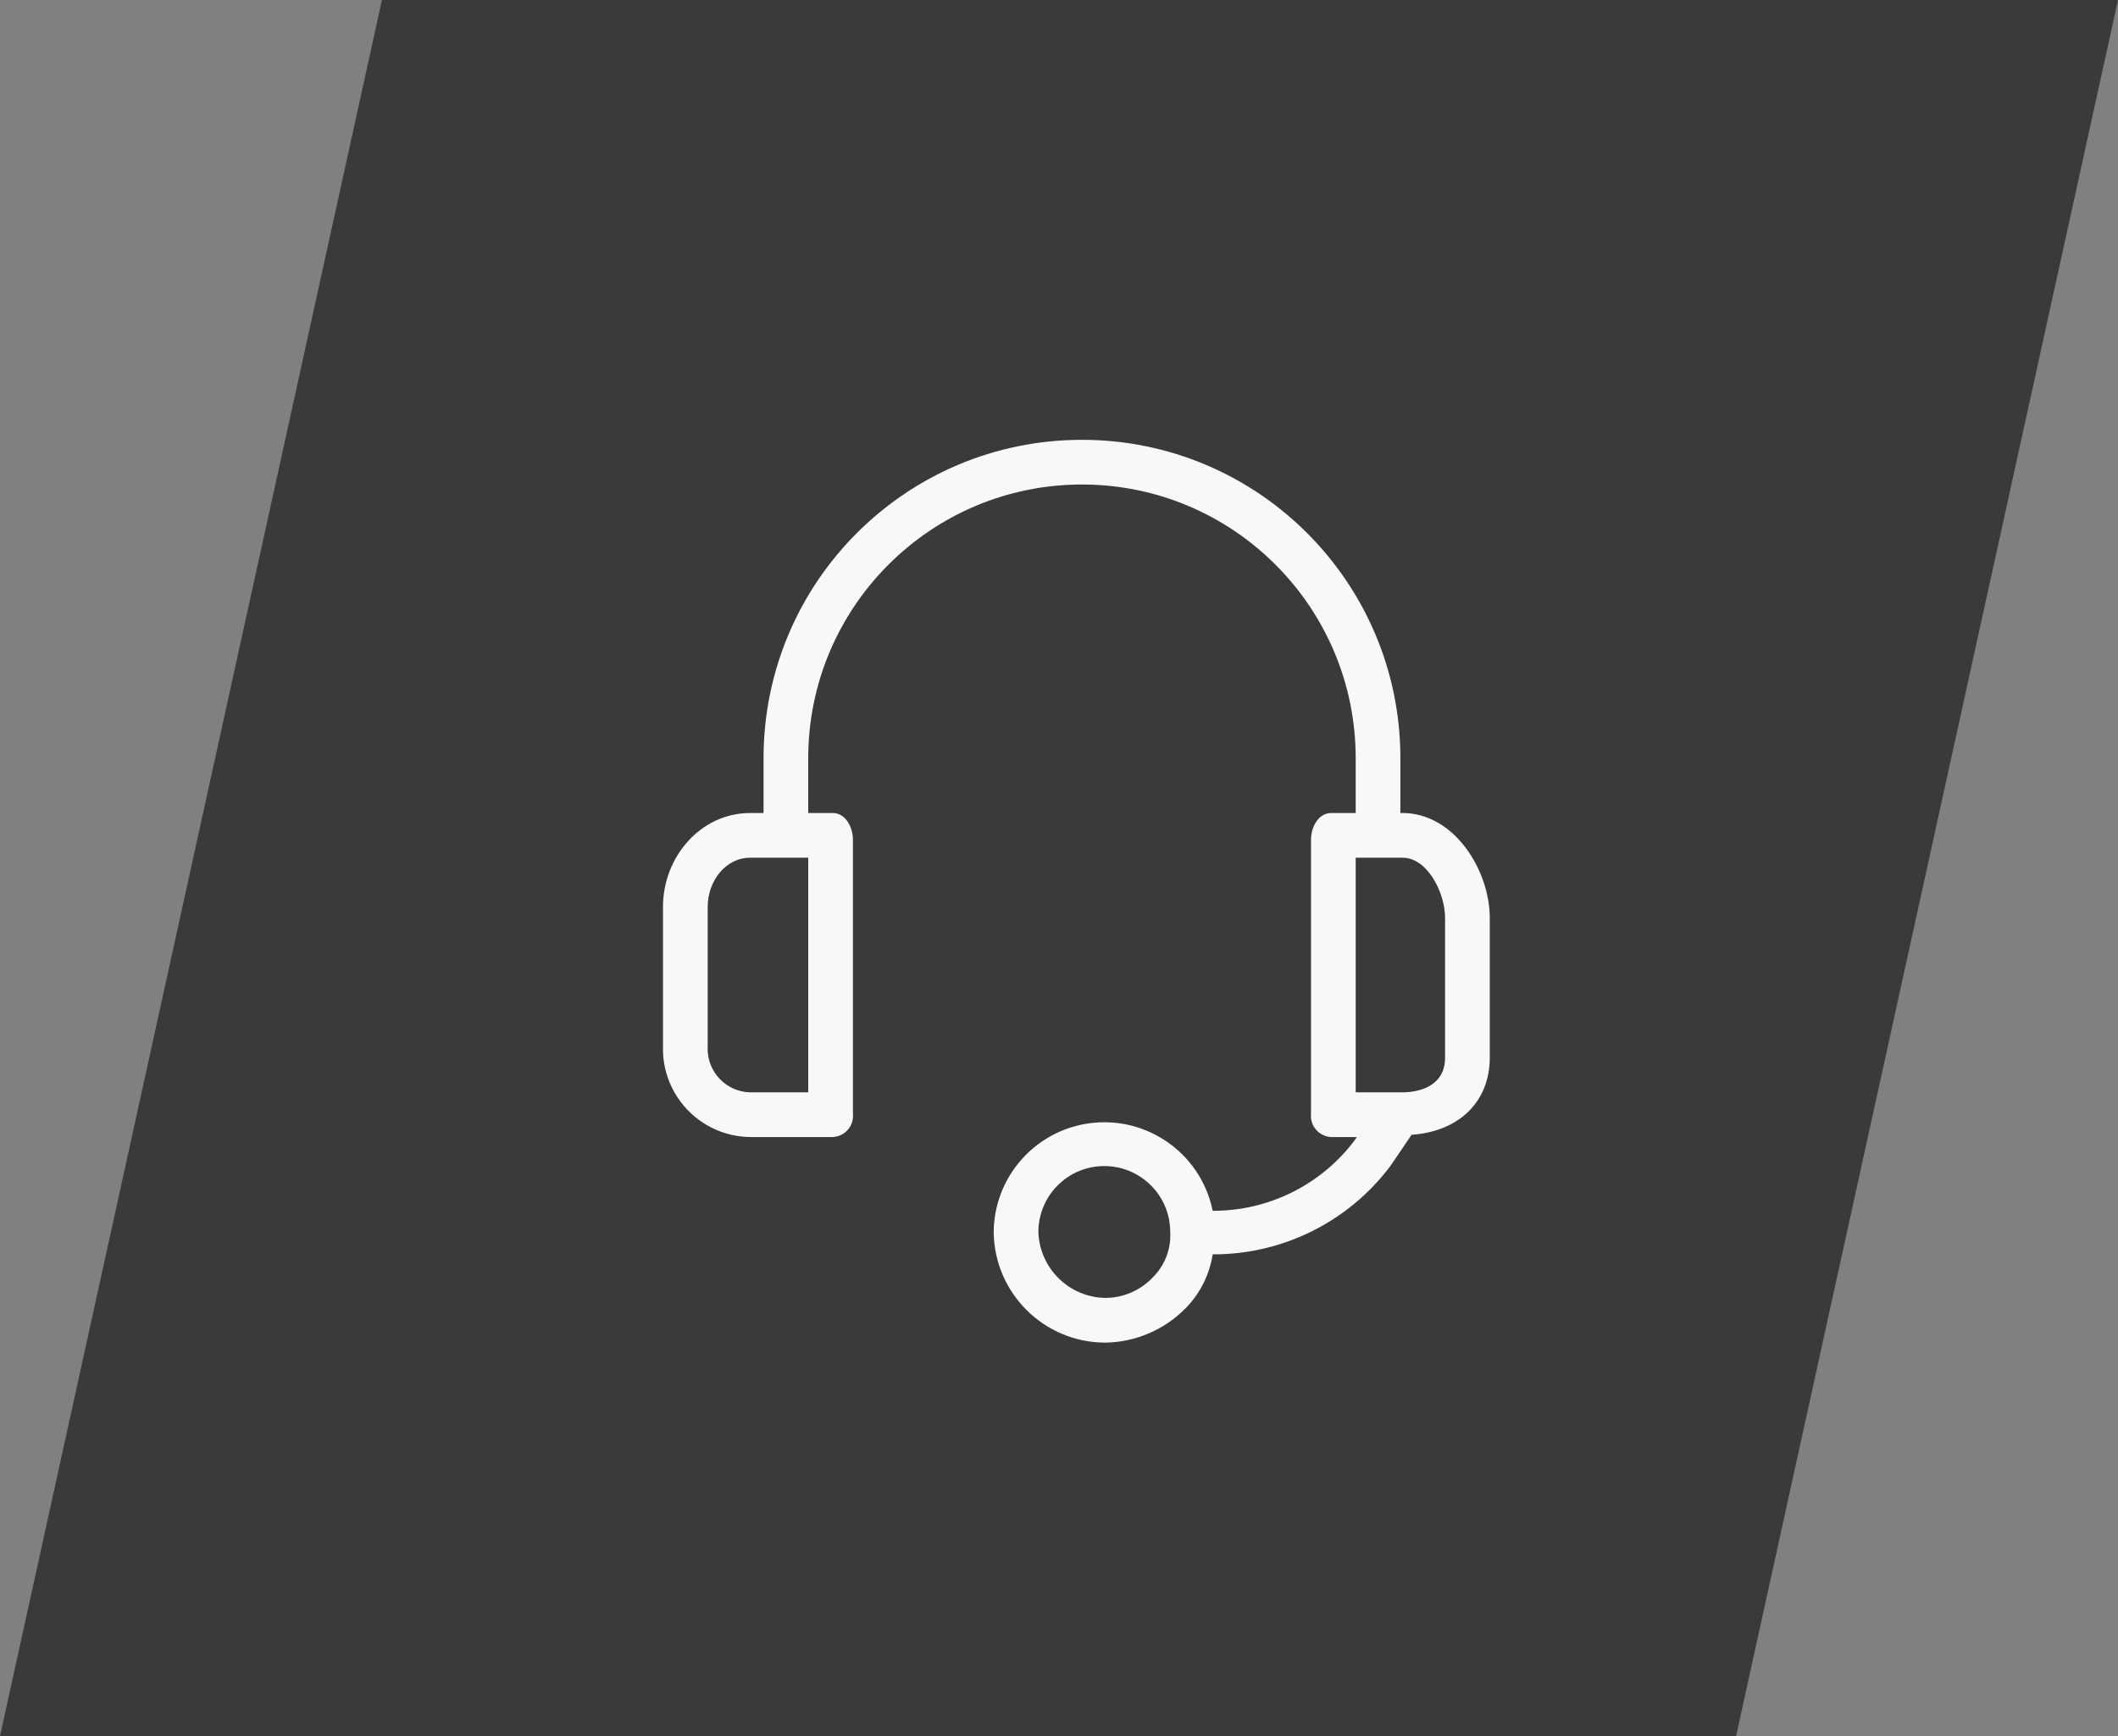
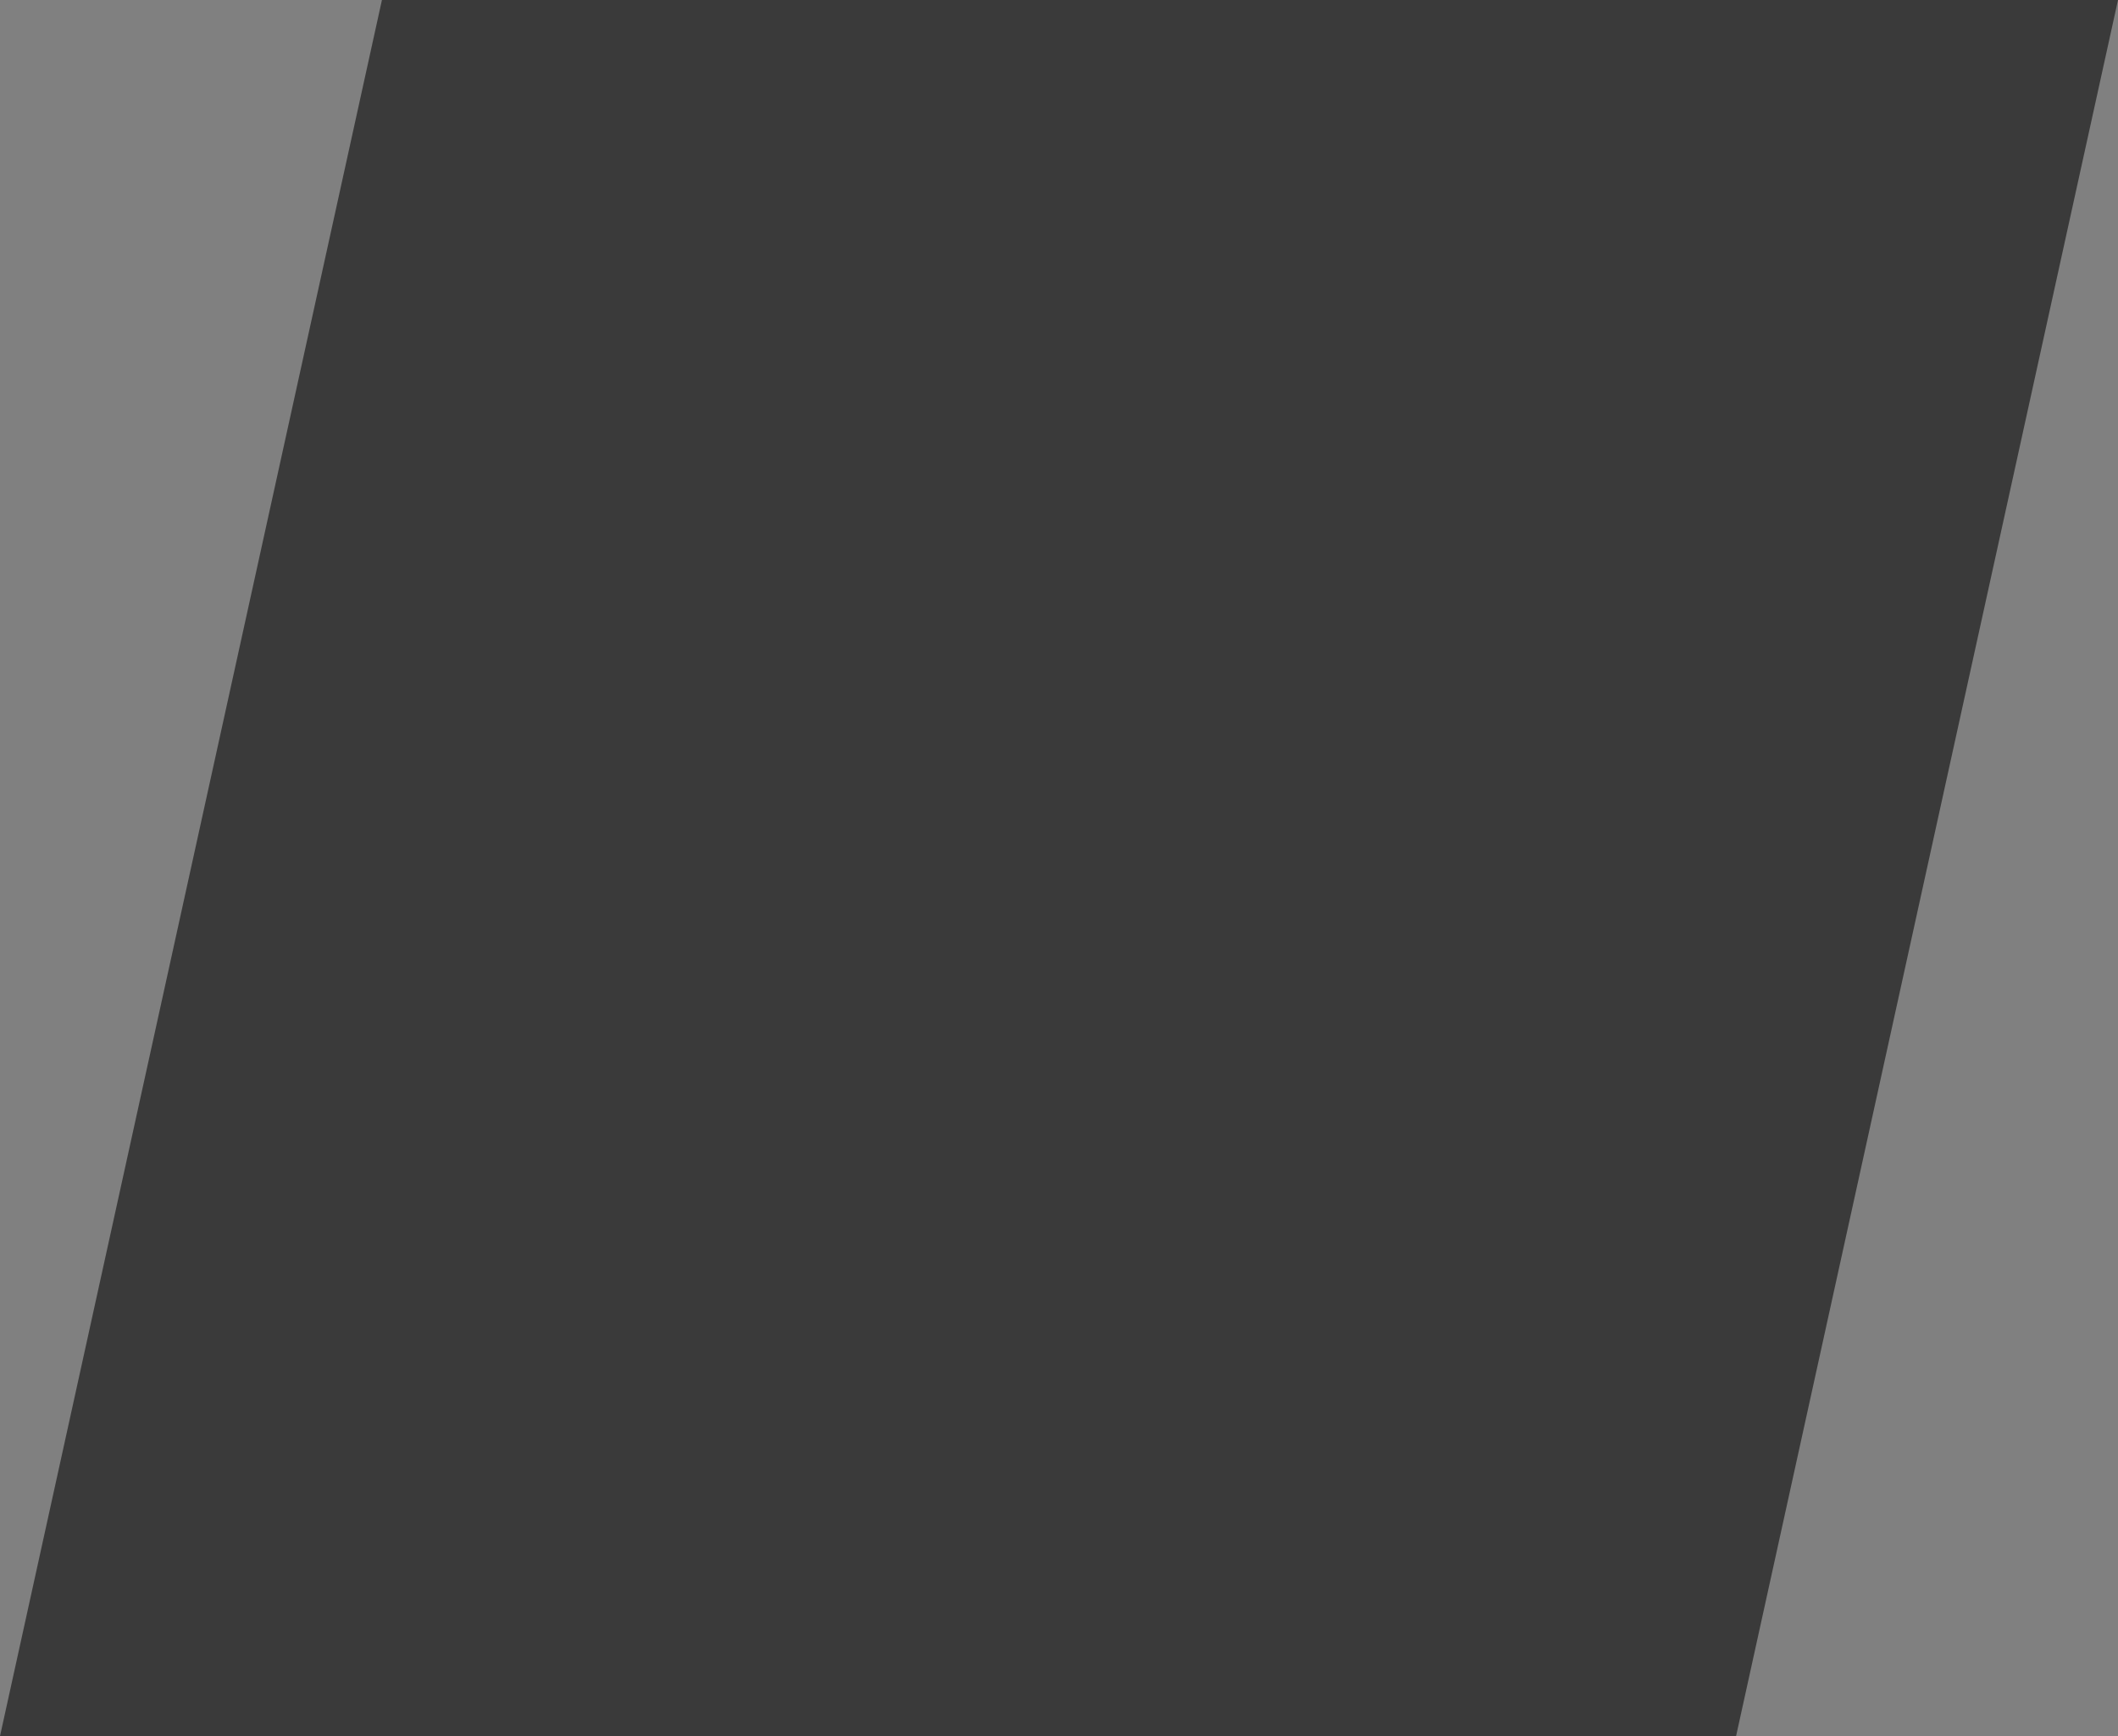
<svg xmlns="http://www.w3.org/2000/svg" width="366" height="300" viewBox="0 0 366 300" fill="none">
  <rect x="0" y="0" width="366" height="300" fill="#808080" stroke="none" />
  <path d="M66 0H366L300 300H0L66 0Z" fill="#3A3A3A" />
  <g clip-path="url(#clip0_590_1434)">
-     <path d="M242.379 140.485H241.993V131.025C241.993 100.635 217.358 76 186.968 76C156.579 76 131.944 100.635 131.944 131.025V140.485H129.627C121.132 140.485 114.568 148.015 114.568 156.703V180.837C114.354 189.258 121.007 196.257 129.428 196.471C129.494 196.473 129.56 196.474 129.627 196.475H143.914C145.938 196.38 147.501 194.662 147.406 192.638C147.402 192.566 147.397 192.493 147.389 192.42V145.118C147.389 142.802 146.038 140.485 143.914 140.485H139.666V131.024C139.666 104.9 160.844 83.722 186.968 83.722C213.092 83.722 234.27 104.9 234.27 131.024V140.485H230.023C227.899 140.485 226.548 142.801 226.548 145.118V192.42C226.332 194.435 227.79 196.243 229.805 196.458C229.877 196.466 229.95 196.471 230.023 196.475H234.463L234.077 197.054C228.284 204.753 219.193 209.263 209.557 209.217C207.448 198.874 197.353 192.199 187.009 194.308C178.164 196.112 171.787 203.859 171.716 212.886C171.821 223.473 180.435 232 191.023 231.999C196.264 231.914 201.26 229.764 204.923 226.014C207.395 223.483 209.015 220.243 209.557 216.747C221.624 216.792 233.003 211.138 240.255 201.494L243.924 196.088C252.225 195.509 257.438 190.296 257.438 182.766V158.633C257.439 150.332 251.261 140.485 242.379 140.485ZM139.666 188.752H129.627C125.47 188.651 122.181 185.199 122.283 181.042C122.284 180.973 122.287 180.905 122.29 180.836V156.703C122.29 152.262 125.379 148.208 129.627 148.208H139.666V188.752ZM199.325 220.609C197.185 222.929 194.179 224.257 191.023 224.277C184.741 224.177 179.644 219.165 179.439 212.886C179.436 206.595 184.534 201.493 190.825 201.49C197.116 201.488 202.218 206.586 202.221 212.877C202.221 212.88 202.221 212.883 202.221 212.886C202.382 215.753 201.331 218.555 199.325 220.609ZM249.716 182.767C249.716 187.98 244.696 188.752 242.379 188.752H234.27V148.208H242.379C246.627 148.208 249.716 154.193 249.716 158.634V182.767Z" fill="#F8F8F8" />
-   </g>
+     </g>
  <defs>
    <clipPath id="clip0_590_1434">
      <rect width="39" height="39" fill="white" transform="translate(108 76) scale(4)" />
    </clipPath>
  </defs>
</svg>